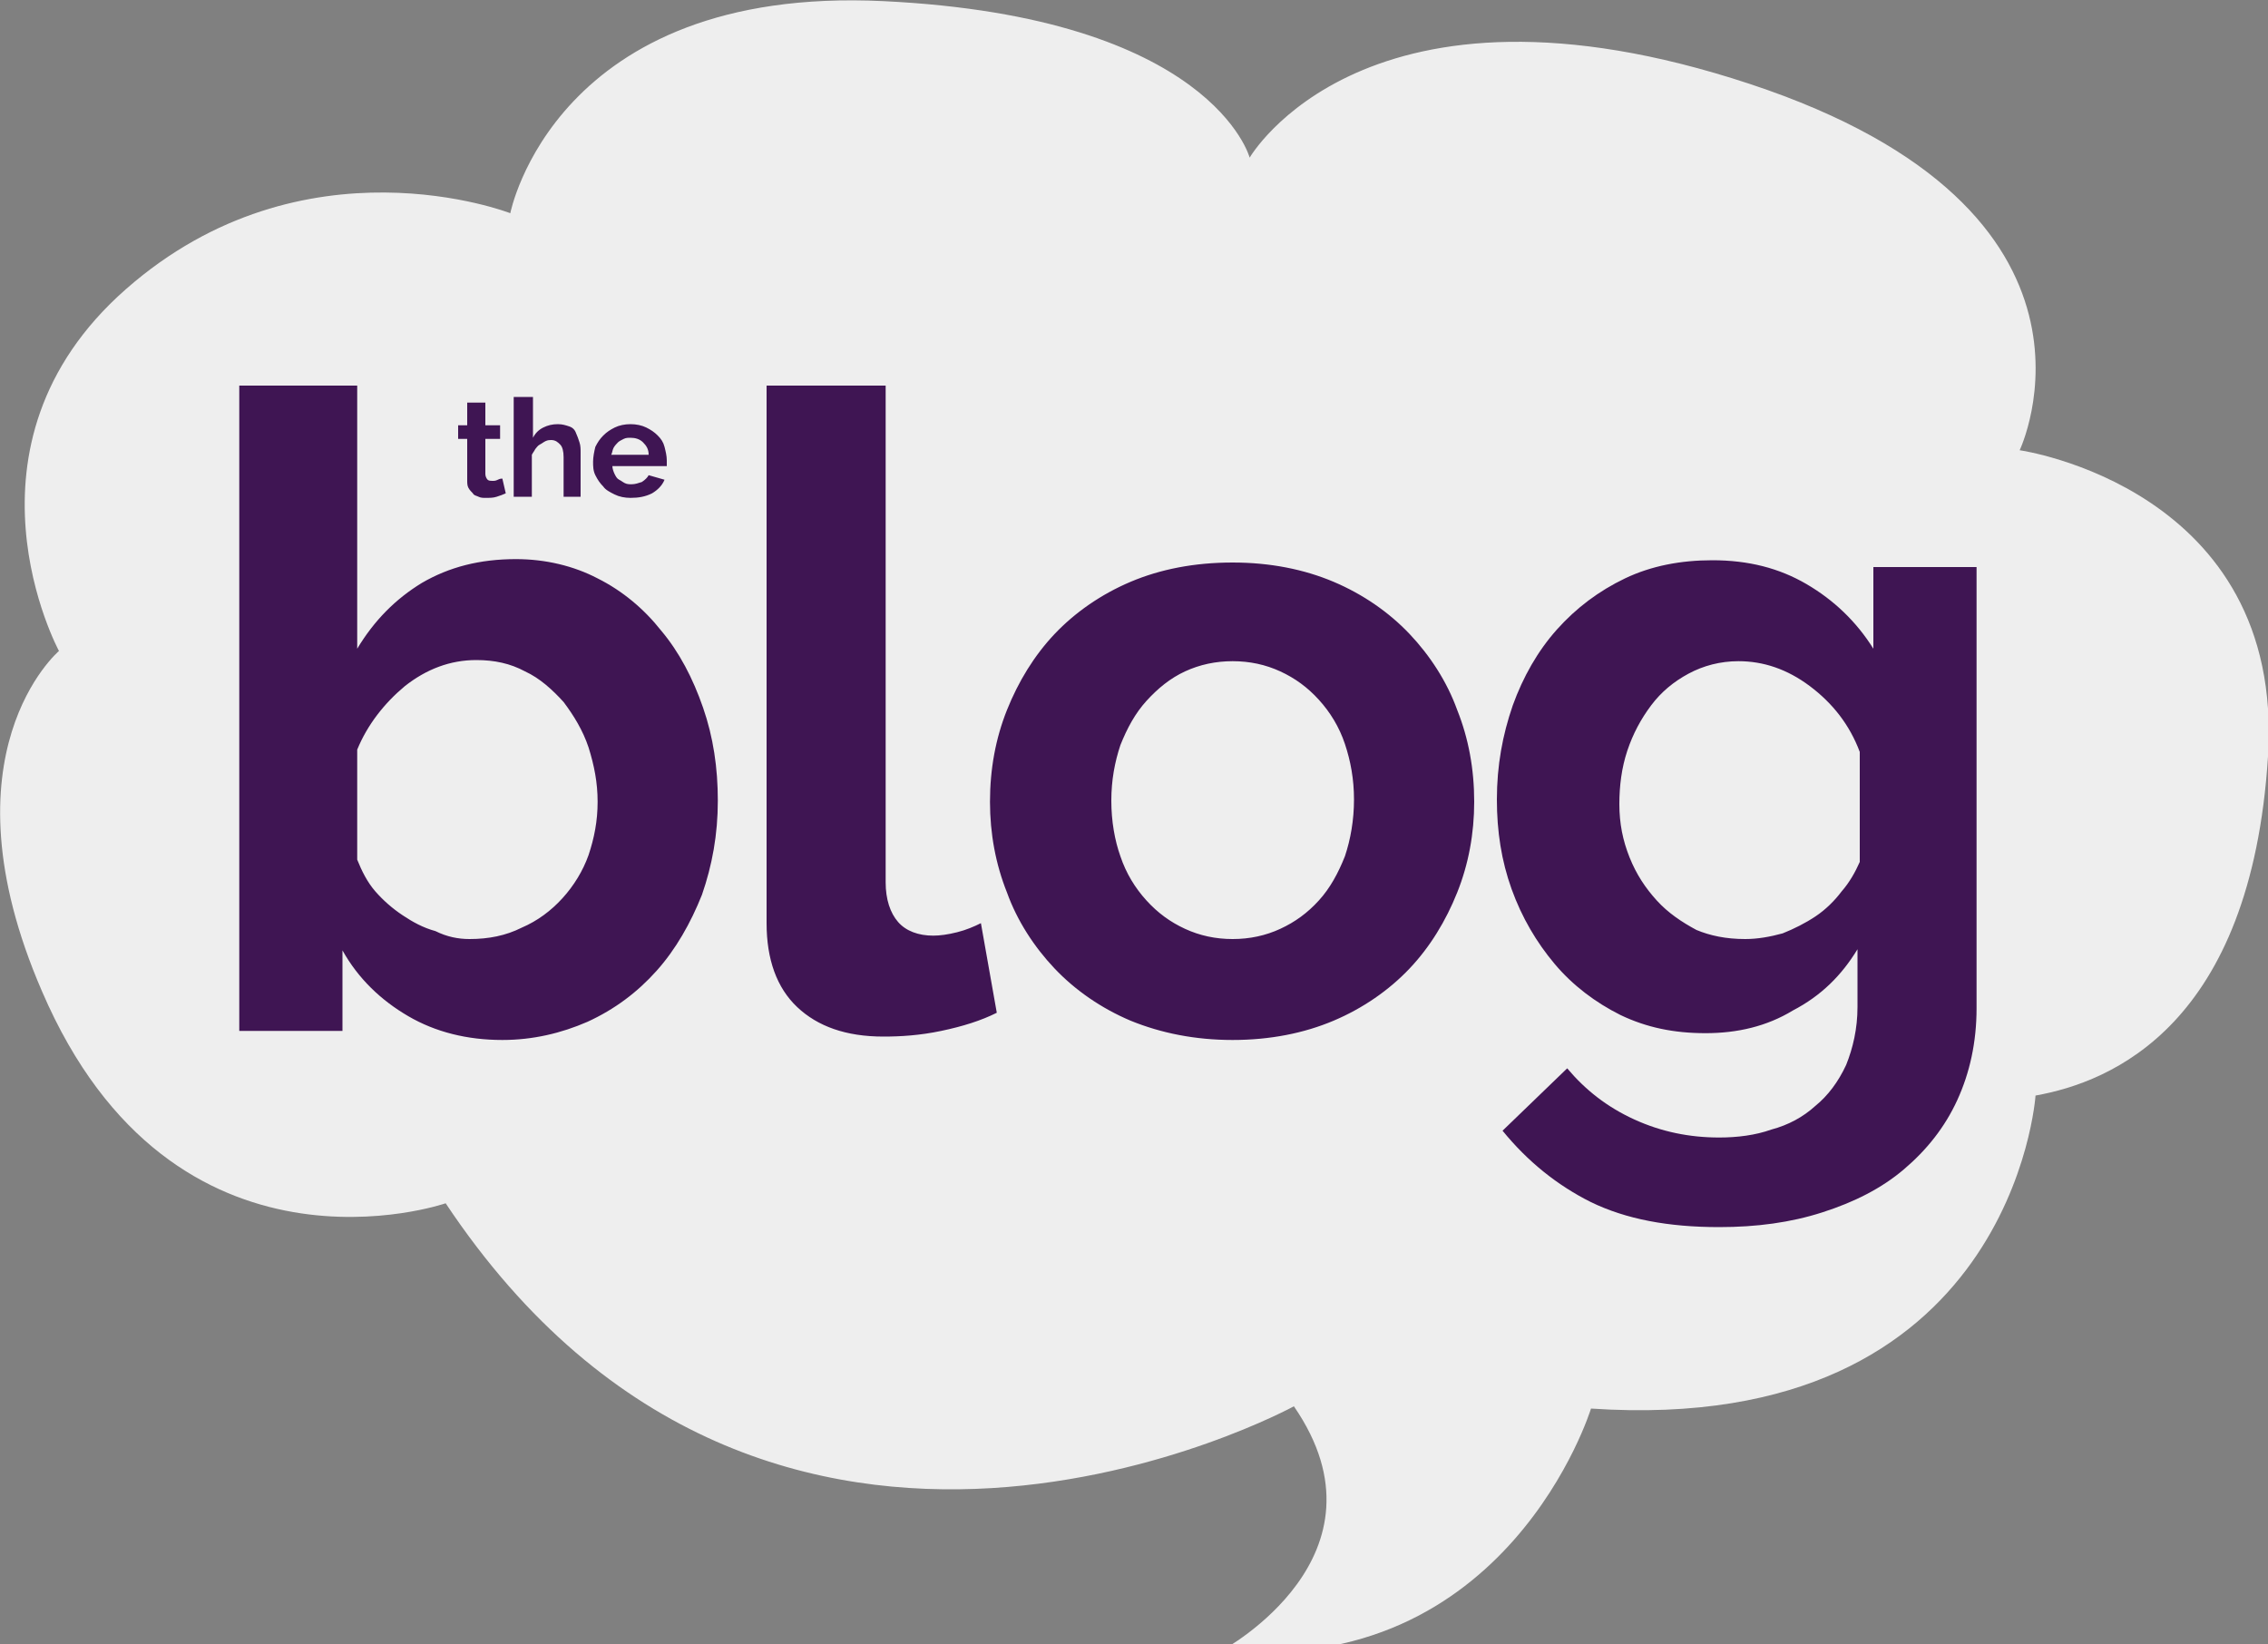
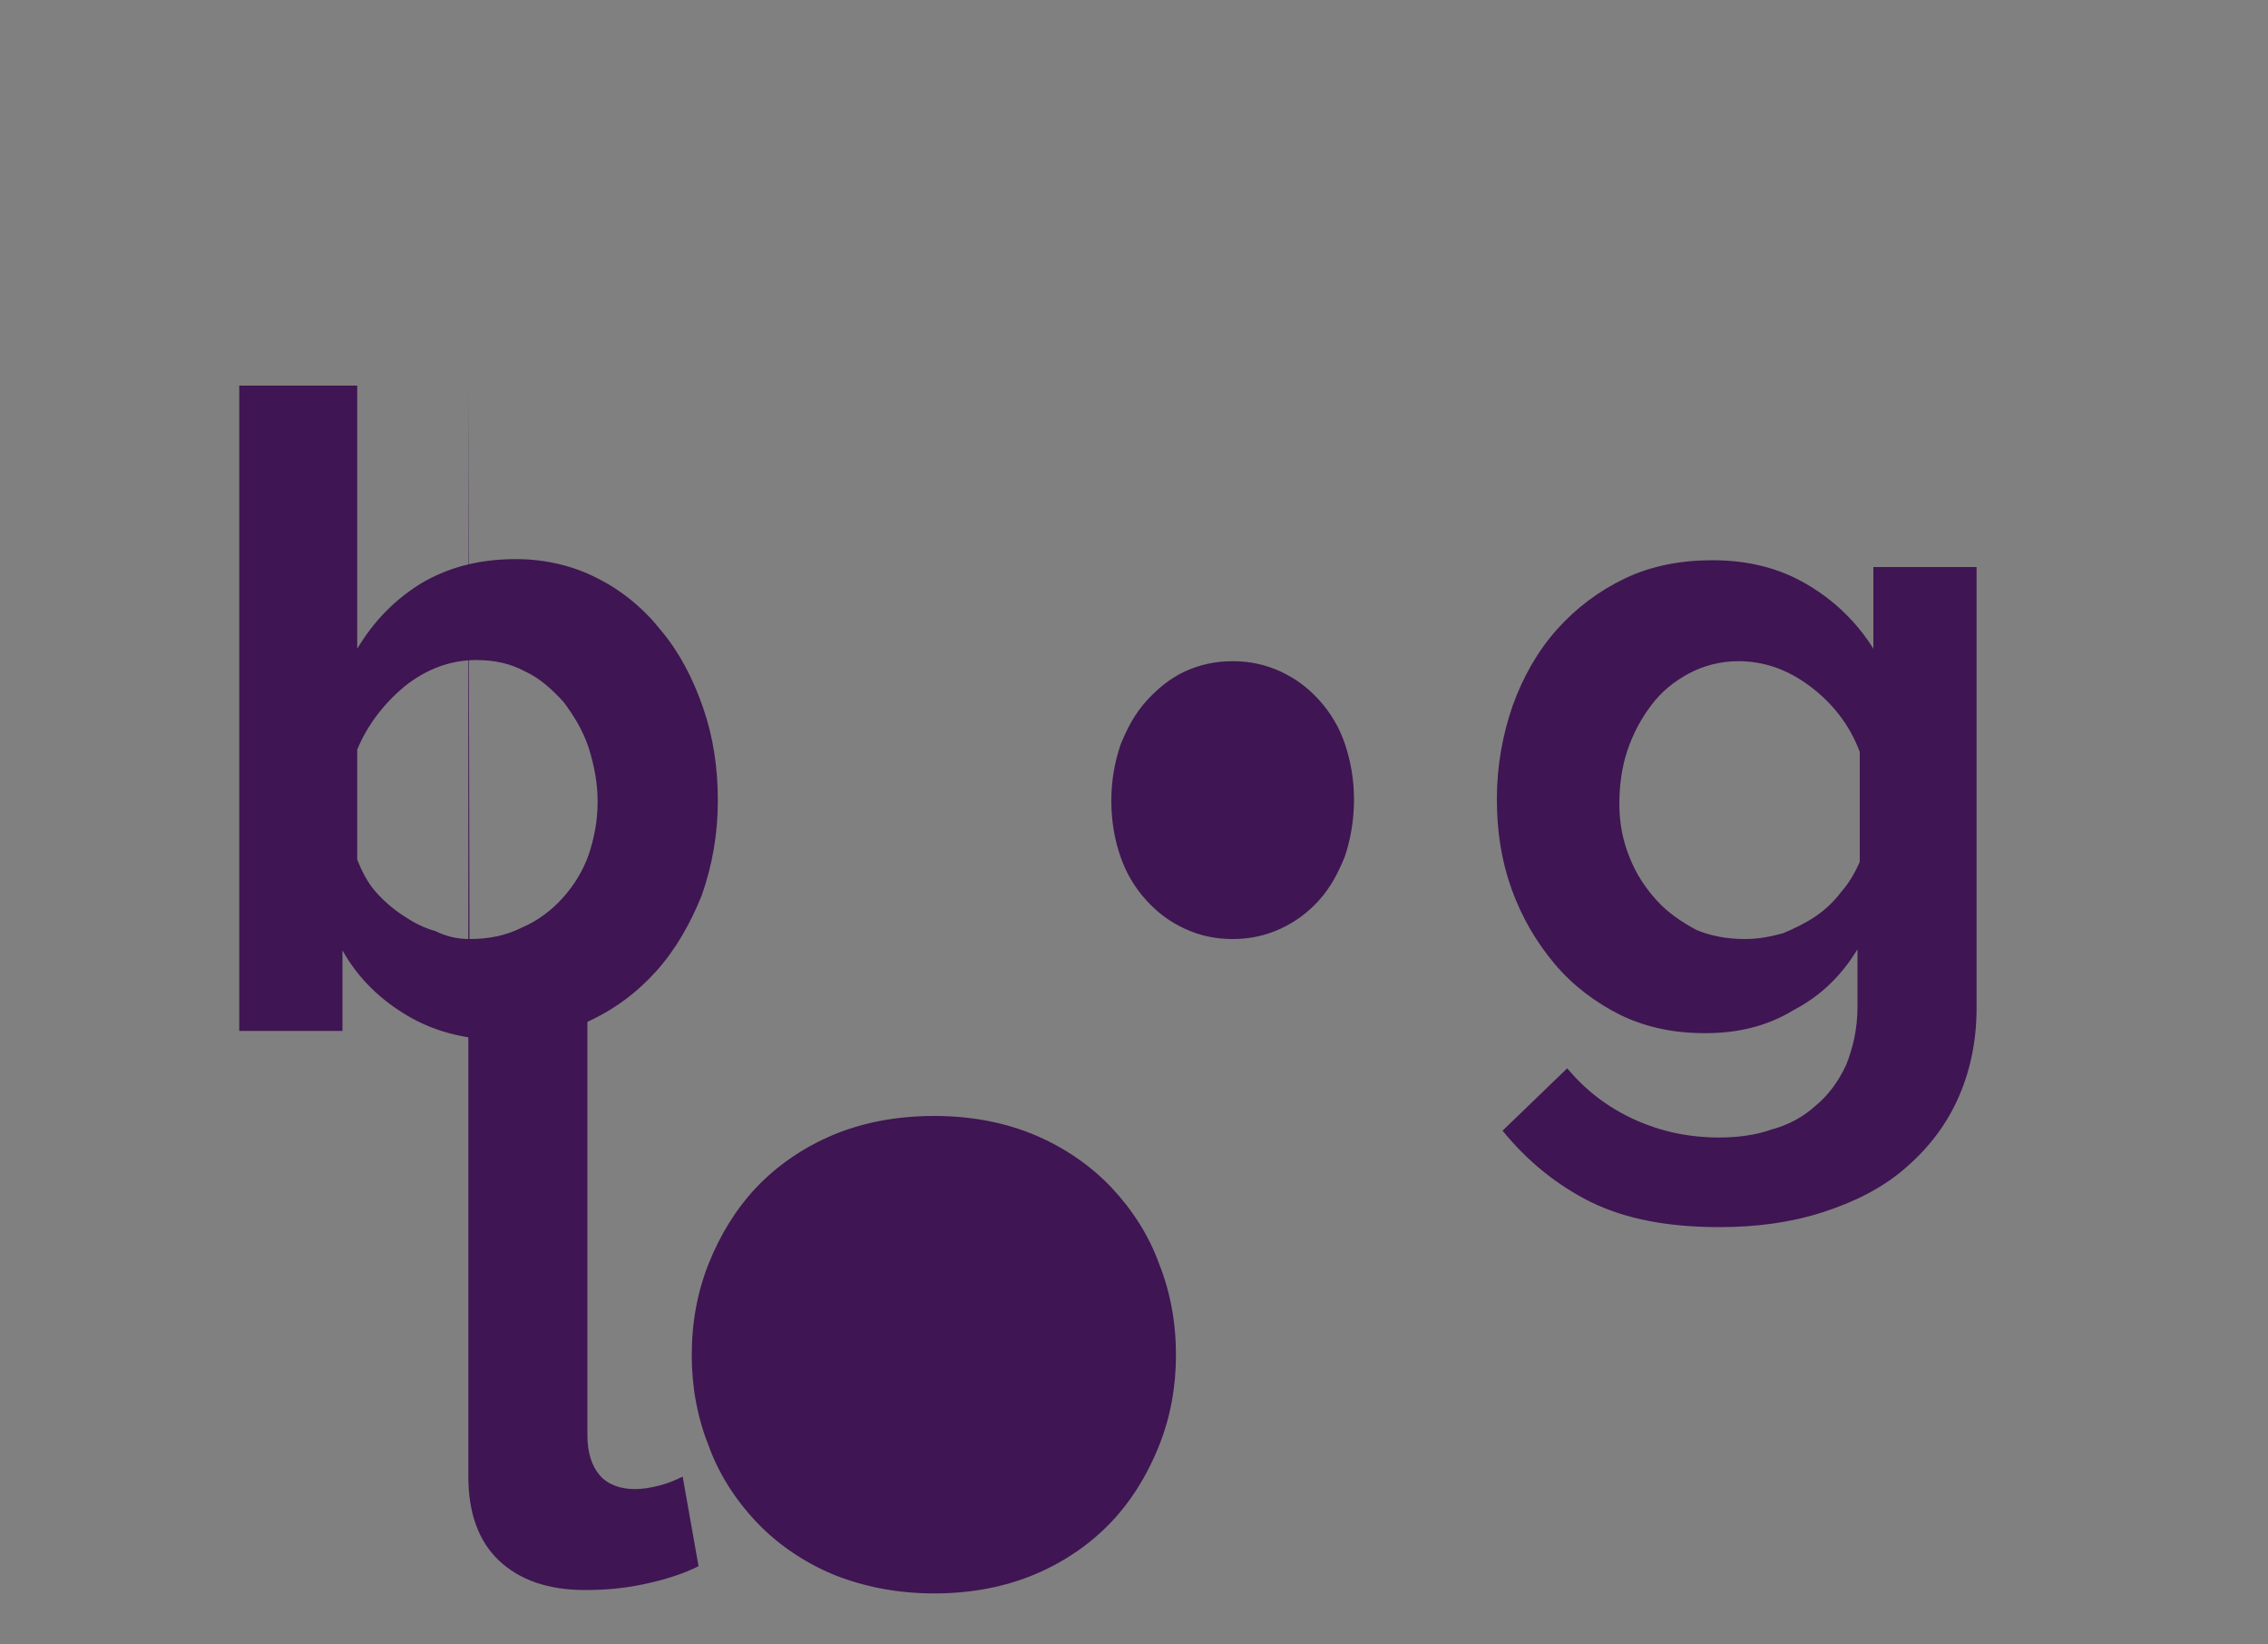
<svg xmlns="http://www.w3.org/2000/svg" id="Layer_1" viewBox="0 0 200 145">
  <rect x="0" y="0" width="200" height="145" fill="#808080" stroke="none" />
  <style>.st1{fill:#3f1553}</style>
-   <path d="M5.2 57.4s-9.8-18.1 5.9-31.9S45 18.8 45 18.8 48.9-1.3 77.9.1s32.3 13.8 32.3 13.8 10.2-17.7 44.1-6.5 23.8 32.3 23.8 32.3 23.4 3.3 21.9 27-13.8 28.7-20.5 29.9c0 0-2 30.1-39.2 27.6 0 0-7.3 23.8-32.5 21.3 0 0 15.4-8.3 6.3-21.5 0 0-46.1 25.2-74.8-17.9 0 0-24 8.3-35.6-18.7-9.1-21 1.5-30 1.5-30z" fill="#eee" />
-   <path class="st1" d="M44.6 43.5c-.2.1-.5.2-.8.3-.3.1-.6.1-1 .1-.2 0-.4 0-.6-.1-.2-.1-.4-.1-.5-.3-.1-.1-.3-.3-.4-.5-.1-.2-.1-.4-.1-.7v-3.6h-.8v-1.2h.8v-2h1.6v2h1.3v1.2h-1.3v3.1c0 .2.1.4.2.5.1.1.3.1.4.1.2 0 .3 0 .5-.1s.3-.1.4-.1l.3 1.3zm6.7.3h-1.6v-3.5c0-.5-.1-.9-.3-1.1-.2-.2-.4-.4-.8-.4-.1 0-.3 0-.5.1s-.3.2-.5.3-.3.3-.4.4c-.1.2-.2.3-.3.5v3.7h-1.6V35H47v3.6c.2-.4.5-.7.9-.9.4-.2.8-.3 1.3-.3.4 0 .7.1 1 .2.3.1.5.3.6.6.1.2.2.5.3.8.1.3.1.6.1.9v3.9zm4.3.1c-.5 0-1-.1-1.4-.3-.4-.2-.8-.4-1-.7-.3-.3-.5-.6-.7-1-.2-.4-.2-.8-.2-1.2 0-.4.1-.9.2-1.3.2-.4.4-.7.7-1 .3-.3.6-.5 1-.7.4-.2.9-.3 1.4-.3.5 0 1 .1 1.4.3.4.2.7.4 1 .7.3.3.5.6.6 1 .1.4.2.8.2 1.2v.5H54c0 .2.1.5.2.7.1.2.2.4.4.5.2.1.3.2.5.3.2.1.4.1.6.1.3 0 .6-.1.9-.2.3-.2.5-.4.6-.6l1.4.4c-.2.5-.6.9-1.1 1.2-.6.3-1.2.4-1.9.4zm1.6-3.8c0-.5-.2-.8-.5-1.1-.3-.3-.7-.4-1.1-.4-.2 0-.4 0-.6.1-.2.1-.4.2-.5.3-.1.1-.3.3-.4.5-.1.2-.1.4-.2.6h3.3z" />
-   <path class="st1" d="M44.3 91.7c-3.1 0-5.9-.7-8.3-2.1-2.4-1.4-4.4-3.3-5.8-5.8v7.1h-9.1V34h10.4v23.2c1.5-2.5 3.4-4.4 5.7-5.8 2.4-1.4 5.1-2.1 8.3-2.1 2.6 0 5.1.6 7.2 1.7 2.2 1.1 4.1 2.7 5.6 4.6 1.6 1.9 2.8 4.2 3.7 6.8.9 2.6 1.3 5.3 1.3 8.2 0 3-.5 5.7-1.4 8.3-1 2.5-2.3 4.8-4 6.7-1.7 1.9-3.7 3.4-6.1 4.5-2.3 1-4.8 1.6-7.5 1.6zm-2.9-8.9c1.7 0 3.2-.3 4.6-1 1.4-.6 2.6-1.5 3.6-2.6s1.8-2.4 2.3-3.8c.5-1.5.8-3 .8-4.7 0-1.7-.3-3.2-.8-4.8-.5-1.5-1.3-2.8-2.2-4-1-1.1-2.1-2.1-3.4-2.7-1.3-.7-2.7-1-4.3-1-2.3 0-4.4.8-6.3 2.3-1.8 1.5-3.3 3.4-4.2 5.6v9.7c.4 1 .9 2 1.6 2.8.7.8 1.5 1.5 2.4 2.1.9.6 1.8 1.1 2.9 1.4 1 .5 2 .7 3 .7zM67.7 34h10.4v43.8c0 1.5.4 2.7 1.1 3.5.7.8 1.8 1.2 3.1 1.2.6 0 1.3-.1 2.1-.3.8-.2 1.5-.5 2.1-.8l1.4 7.9c-1.4.7-3 1.2-4.9 1.6-1.9.4-3.6.5-5.1.5-3.3 0-5.8-.9-7.6-2.6-1.8-1.7-2.7-4.2-2.7-7.4V34zm41 57.7c-3.3 0-6.3-.6-9-1.7-2.6-1.1-4.9-2.7-6.7-4.6-1.8-1.9-3.3-4.2-4.2-6.7-1-2.5-1.5-5.2-1.5-8 0-2.9.5-5.6 1.5-8.1s2.4-4.8 4.2-6.7c1.8-1.9 4.1-3.5 6.7-4.6 2.6-1.1 5.6-1.7 9-1.7 3.3 0 6.3.6 8.9 1.7 2.6 1.1 4.9 2.7 6.7 4.6 1.8 1.9 3.3 4.2 4.2 6.7 1 2.5 1.5 5.2 1.5 8.1 0 2.8-.5 5.5-1.5 8s-2.4 4.8-4.2 6.7c-1.8 1.9-4.1 3.5-6.7 4.6-2.6 1.1-5.6 1.7-8.9 1.7zM98 70.6c0 1.8.3 3.5.8 4.9.5 1.5 1.3 2.8 2.3 3.9 1 1.1 2.1 1.9 3.4 2.5 1.3.6 2.7.9 4.2.9s2.9-.3 4.2-.9c1.3-.6 2.4-1.4 3.4-2.5s1.7-2.4 2.3-3.9c.5-1.5.8-3.2.8-5 0-1.8-.3-3.4-.8-4.9-.5-1.5-1.3-2.8-2.3-3.9-1-1.1-2.1-1.9-3.4-2.5-1.3-.6-2.7-.9-4.2-.9s-2.9.3-4.2.9c-1.3.6-2.4 1.5-3.4 2.6s-1.7 2.4-2.3 3.9c-.5 1.5-.8 3.1-.8 4.9zm52.4 20.5c-2.8 0-5.2-.5-7.5-1.6-2.2-1.1-4.2-2.6-5.8-4.5-1.6-1.9-2.9-4.1-3.8-6.6-.9-2.5-1.3-5.1-1.3-7.9 0-3 .5-5.7 1.4-8.3.9-2.5 2.2-4.8 3.9-6.7 1.7-1.9 3.7-3.4 6-4.5s4.9-1.6 7.7-1.6c3.2 0 5.9.7 8.3 2.1 2.4 1.4 4.4 3.3 5.9 5.7V50h9.1v38.9c0 3-.6 5.7-1.7 8.1-1.1 2.4-2.7 4.4-4.7 6.1-2 1.7-4.4 2.9-7.2 3.8-2.8.9-5.8 1.3-9.1 1.3-4.5 0-8.2-.7-11.3-2.2-3-1.5-5.6-3.6-7.8-6.3l5.7-5.5c1.6 1.9 3.5 3.4 5.9 4.5 2.4 1.1 4.9 1.6 7.5 1.6 1.6 0 3.2-.2 4.6-.7 1.5-.4 2.8-1.1 3.9-2.1 1.1-.9 2-2.1 2.7-3.6.6-1.5 1-3.2 1-5.1v-5.1c-1.4 2.3-3.2 4.1-5.7 5.4-2.3 1.4-4.9 2-7.7 2zm3.5-8.3c1.1 0 2.2-.2 3.3-.5 1-.4 2-.9 2.9-1.5.9-.6 1.7-1.4 2.3-2.2.7-.8 1.2-1.7 1.6-2.6v-9.7c-.9-2.4-2.4-4.3-4.4-5.8-2-1.5-4.1-2.2-6.3-2.2-1.6 0-3.1.4-4.4 1.1-1.3.7-2.4 1.6-3.3 2.8-.9 1.2-1.6 2.5-2.1 4s-.7 3.1-.7 4.7c0 1.7.3 3.2.9 4.7.6 1.5 1.4 2.7 2.4 3.8 1 1.1 2.2 1.9 3.5 2.6 1.2.5 2.6.8 4.3.8z" />
+   <path class="st1" d="M44.3 91.7c-3.1 0-5.9-.7-8.3-2.1-2.4-1.4-4.4-3.3-5.8-5.8v7.1h-9.1V34h10.4v23.2c1.5-2.5 3.4-4.4 5.7-5.8 2.4-1.4 5.1-2.1 8.3-2.1 2.6 0 5.1.6 7.2 1.7 2.2 1.1 4.1 2.7 5.6 4.6 1.6 1.9 2.8 4.2 3.7 6.8.9 2.6 1.3 5.3 1.3 8.2 0 3-.5 5.7-1.4 8.3-1 2.5-2.3 4.8-4 6.7-1.7 1.9-3.7 3.4-6.1 4.5-2.3 1-4.8 1.6-7.5 1.6zm-2.9-8.9c1.7 0 3.2-.3 4.6-1 1.4-.6 2.6-1.5 3.6-2.6s1.8-2.4 2.3-3.8c.5-1.5.8-3 .8-4.7 0-1.7-.3-3.2-.8-4.8-.5-1.5-1.3-2.8-2.2-4-1-1.1-2.1-2.1-3.4-2.7-1.3-.7-2.7-1-4.3-1-2.3 0-4.4.8-6.3 2.3-1.8 1.5-3.3 3.4-4.2 5.6v9.7c.4 1 .9 2 1.6 2.8.7.8 1.5 1.5 2.4 2.1.9.6 1.8 1.1 2.9 1.4 1 .5 2 .7 3 .7zh10.4v43.8c0 1.5.4 2.7 1.1 3.5.7.8 1.8 1.2 3.1 1.2.6 0 1.3-.1 2.1-.3.8-.2 1.5-.5 2.1-.8l1.4 7.9c-1.4.7-3 1.2-4.9 1.6-1.9.4-3.6.5-5.1.5-3.3 0-5.8-.9-7.6-2.6-1.8-1.7-2.7-4.2-2.7-7.4V34zm41 57.7c-3.3 0-6.3-.6-9-1.7-2.6-1.1-4.9-2.7-6.7-4.6-1.8-1.9-3.3-4.2-4.2-6.7-1-2.5-1.5-5.2-1.5-8 0-2.9.5-5.6 1.5-8.1s2.4-4.8 4.2-6.7c1.8-1.9 4.1-3.5 6.7-4.6 2.6-1.1 5.6-1.7 9-1.7 3.3 0 6.3.6 8.9 1.7 2.6 1.1 4.9 2.7 6.7 4.6 1.8 1.9 3.3 4.2 4.2 6.7 1 2.5 1.5 5.2 1.5 8.1 0 2.8-.5 5.5-1.5 8s-2.4 4.8-4.2 6.7c-1.8 1.9-4.1 3.5-6.7 4.6-2.6 1.1-5.6 1.7-8.9 1.7zM98 70.6c0 1.8.3 3.5.8 4.9.5 1.5 1.3 2.8 2.3 3.9 1 1.1 2.1 1.9 3.4 2.5 1.3.6 2.7.9 4.2.9s2.9-.3 4.2-.9c1.3-.6 2.4-1.4 3.4-2.5s1.7-2.4 2.3-3.9c.5-1.5.8-3.2.8-5 0-1.8-.3-3.4-.8-4.9-.5-1.5-1.3-2.8-2.3-3.9-1-1.1-2.1-1.9-3.4-2.5-1.3-.6-2.7-.9-4.2-.9s-2.9.3-4.2.9c-1.3.6-2.4 1.5-3.4 2.6s-1.7 2.4-2.3 3.9c-.5 1.5-.8 3.1-.8 4.9zm52.4 20.5c-2.8 0-5.2-.5-7.5-1.6-2.2-1.1-4.2-2.6-5.8-4.5-1.6-1.9-2.9-4.1-3.8-6.6-.9-2.5-1.3-5.1-1.3-7.9 0-3 .5-5.7 1.4-8.3.9-2.5 2.2-4.8 3.9-6.7 1.7-1.9 3.7-3.4 6-4.5s4.9-1.6 7.7-1.6c3.2 0 5.9.7 8.3 2.1 2.4 1.4 4.4 3.3 5.9 5.7V50h9.1v38.9c0 3-.6 5.7-1.7 8.1-1.1 2.4-2.7 4.4-4.7 6.1-2 1.7-4.4 2.9-7.2 3.8-2.8.9-5.8 1.3-9.1 1.3-4.5 0-8.2-.7-11.3-2.2-3-1.5-5.6-3.6-7.8-6.3l5.7-5.5c1.6 1.9 3.5 3.4 5.9 4.5 2.4 1.1 4.9 1.6 7.5 1.6 1.6 0 3.2-.2 4.6-.7 1.5-.4 2.8-1.1 3.9-2.1 1.1-.9 2-2.1 2.7-3.6.6-1.5 1-3.2 1-5.1v-5.1c-1.4 2.3-3.2 4.1-5.7 5.4-2.3 1.4-4.9 2-7.7 2zm3.5-8.3c1.1 0 2.2-.2 3.3-.5 1-.4 2-.9 2.9-1.5.9-.6 1.7-1.4 2.3-2.2.7-.8 1.2-1.7 1.6-2.6v-9.7c-.9-2.4-2.4-4.3-4.4-5.8-2-1.5-4.1-2.2-6.3-2.2-1.6 0-3.1.4-4.4 1.1-1.3.7-2.4 1.6-3.3 2.8-.9 1.2-1.6 2.5-2.1 4s-.7 3.1-.7 4.7c0 1.7.3 3.2.9 4.7.6 1.5 1.4 2.7 2.4 3.8 1 1.1 2.2 1.9 3.5 2.6 1.2.5 2.6.8 4.3.8z" />
</svg>